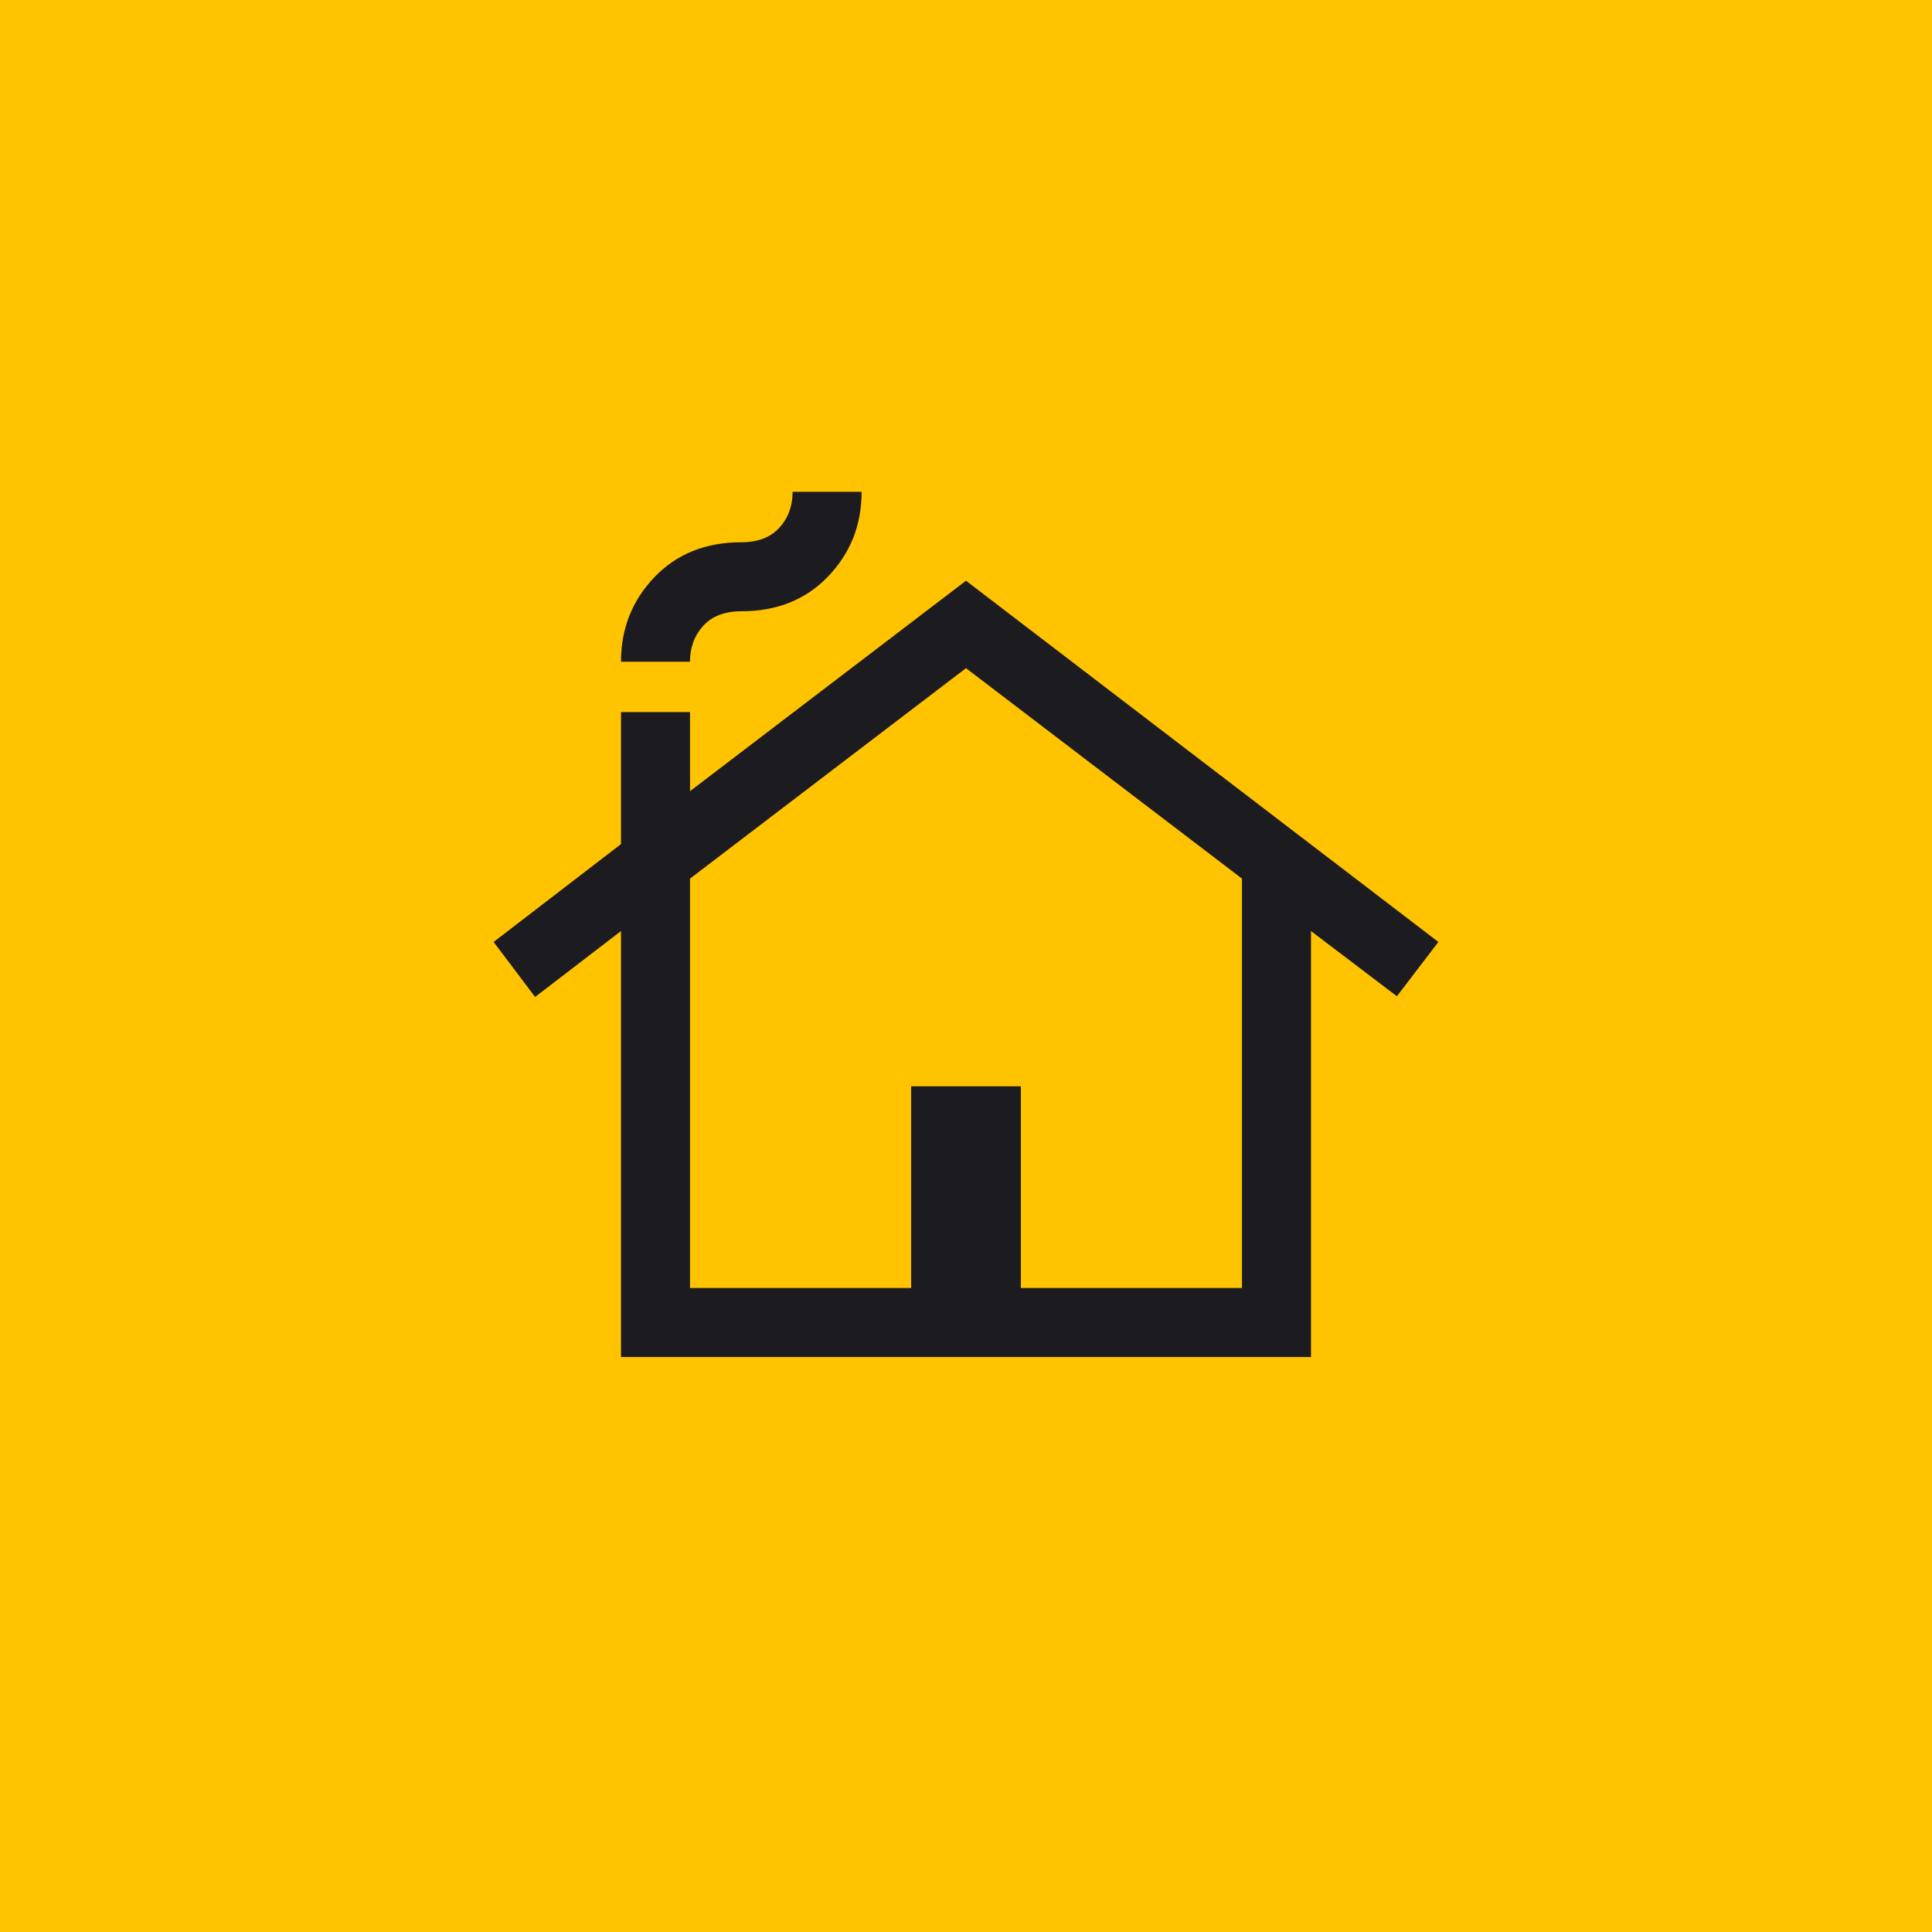
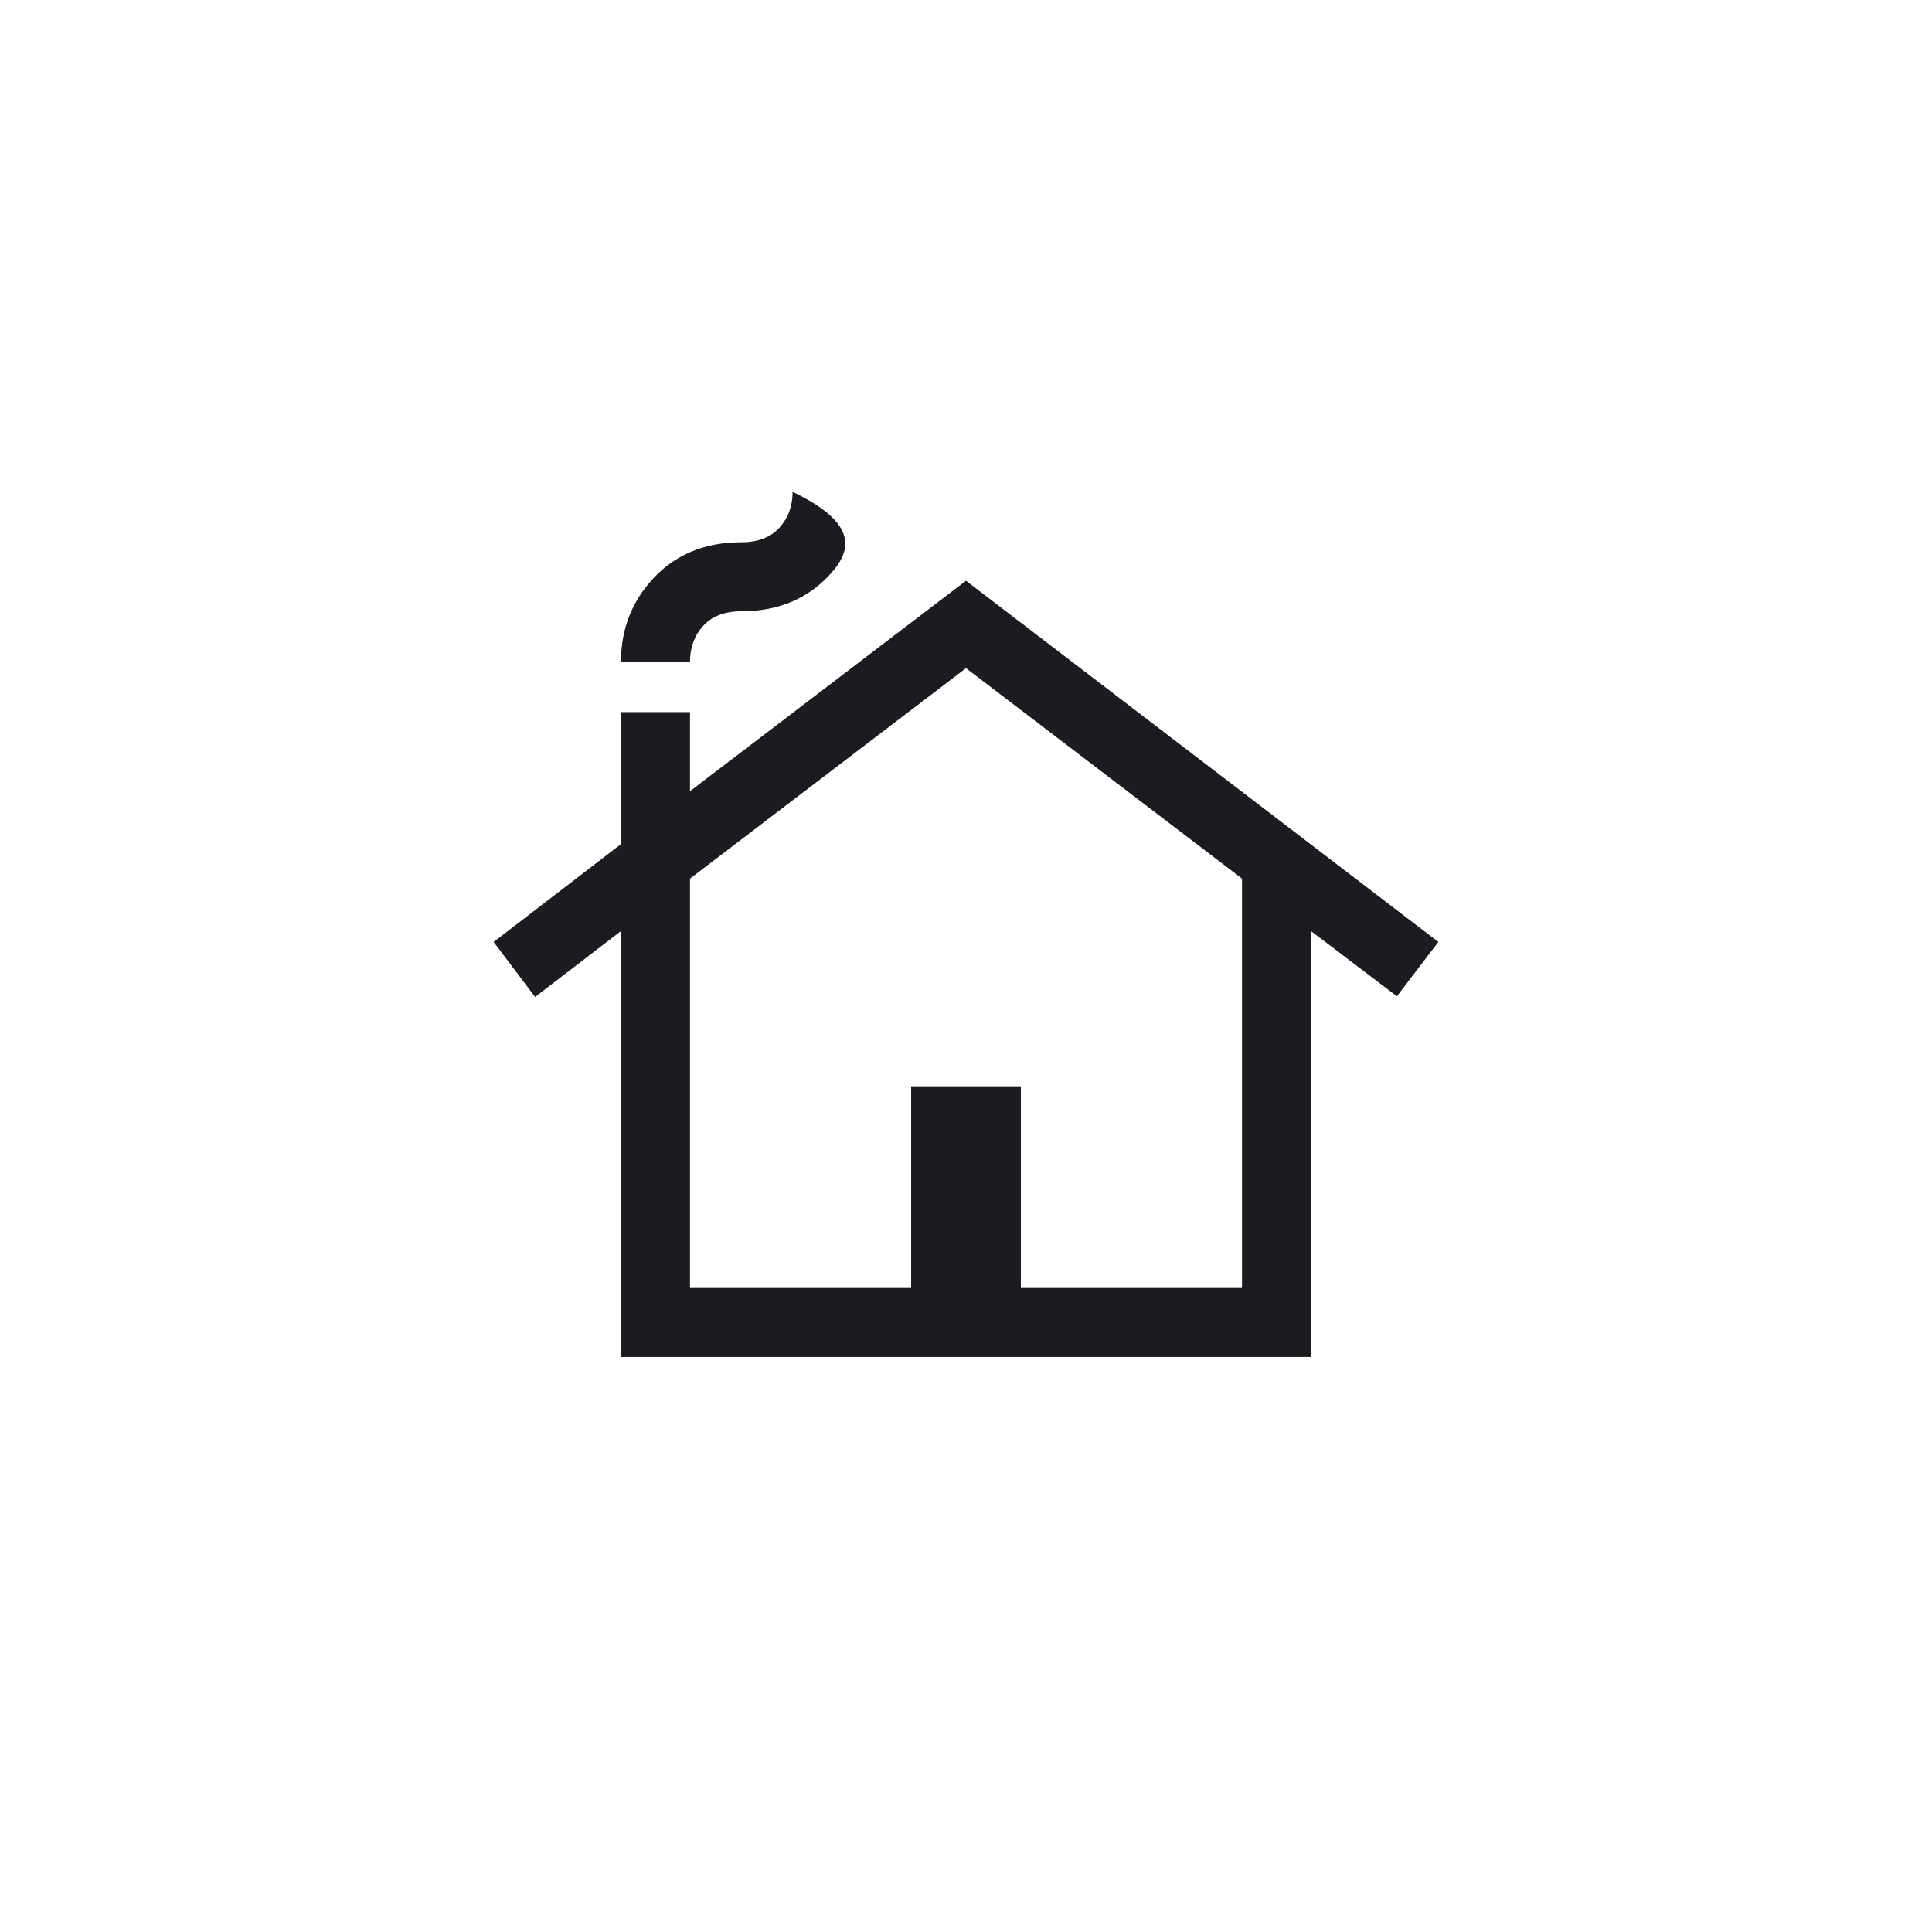
<svg xmlns="http://www.w3.org/2000/svg" width="56" height="56" viewBox="0 0 56 56" fill="none">
-   <rect width="56" height="56" fill="#FFC300" />
  <mask id="mask0_1_19" style="mask-type:alpha" maskUnits="userSpaceOnUse" x="12" y="12" width="32" height="32">
    <rect x="12" y="12" width="32" height="32" fill="#D9D9D9" />
  </mask>
  <g mask="url(#mask0_1_19)">
-     <path d="M18 39.333V26.987L15.51 28.897L14.308 27.303L18 24.467V20.641H20V22.933L28 16.833L41.692 27.303L40.49 28.877L38 26.987V39.333H18ZM20 37.333H26.41V31.487H29.59V37.333H36V25.467L28 19.367L20 25.467V37.333ZM18 19.18C18 18.222 18.323 17.406 18.968 16.731C19.613 16.056 20.453 15.718 21.487 15.718C21.968 15.718 22.335 15.577 22.591 15.296C22.847 15.015 22.974 14.668 22.974 14.256H24.974C24.974 15.214 24.652 16.03 24.006 16.705C23.361 17.38 22.521 17.718 21.487 17.718C21.007 17.718 20.639 17.859 20.383 18.14C20.128 18.421 20 18.768 20 19.18H18Z" fill="#1C1B1F" />
+     <path d="M18 39.333V26.987L15.51 28.897L14.308 27.303L18 24.467V20.641H20V22.933L28 16.833L41.692 27.303L40.49 28.877L38 26.987V39.333H18ZM20 37.333H26.41V31.487H29.59V37.333H36V25.467L28 19.367L20 25.467V37.333ZM18 19.18C18 18.222 18.323 17.406 18.968 16.731C19.613 16.056 20.453 15.718 21.487 15.718C21.968 15.718 22.335 15.577 22.591 15.296C22.847 15.015 22.974 14.668 22.974 14.256C24.974 15.214 24.652 16.03 24.006 16.705C23.361 17.38 22.521 17.718 21.487 17.718C21.007 17.718 20.639 17.859 20.383 18.14C20.128 18.421 20 18.768 20 19.18H18Z" fill="#1C1B1F" />
  </g>
</svg>